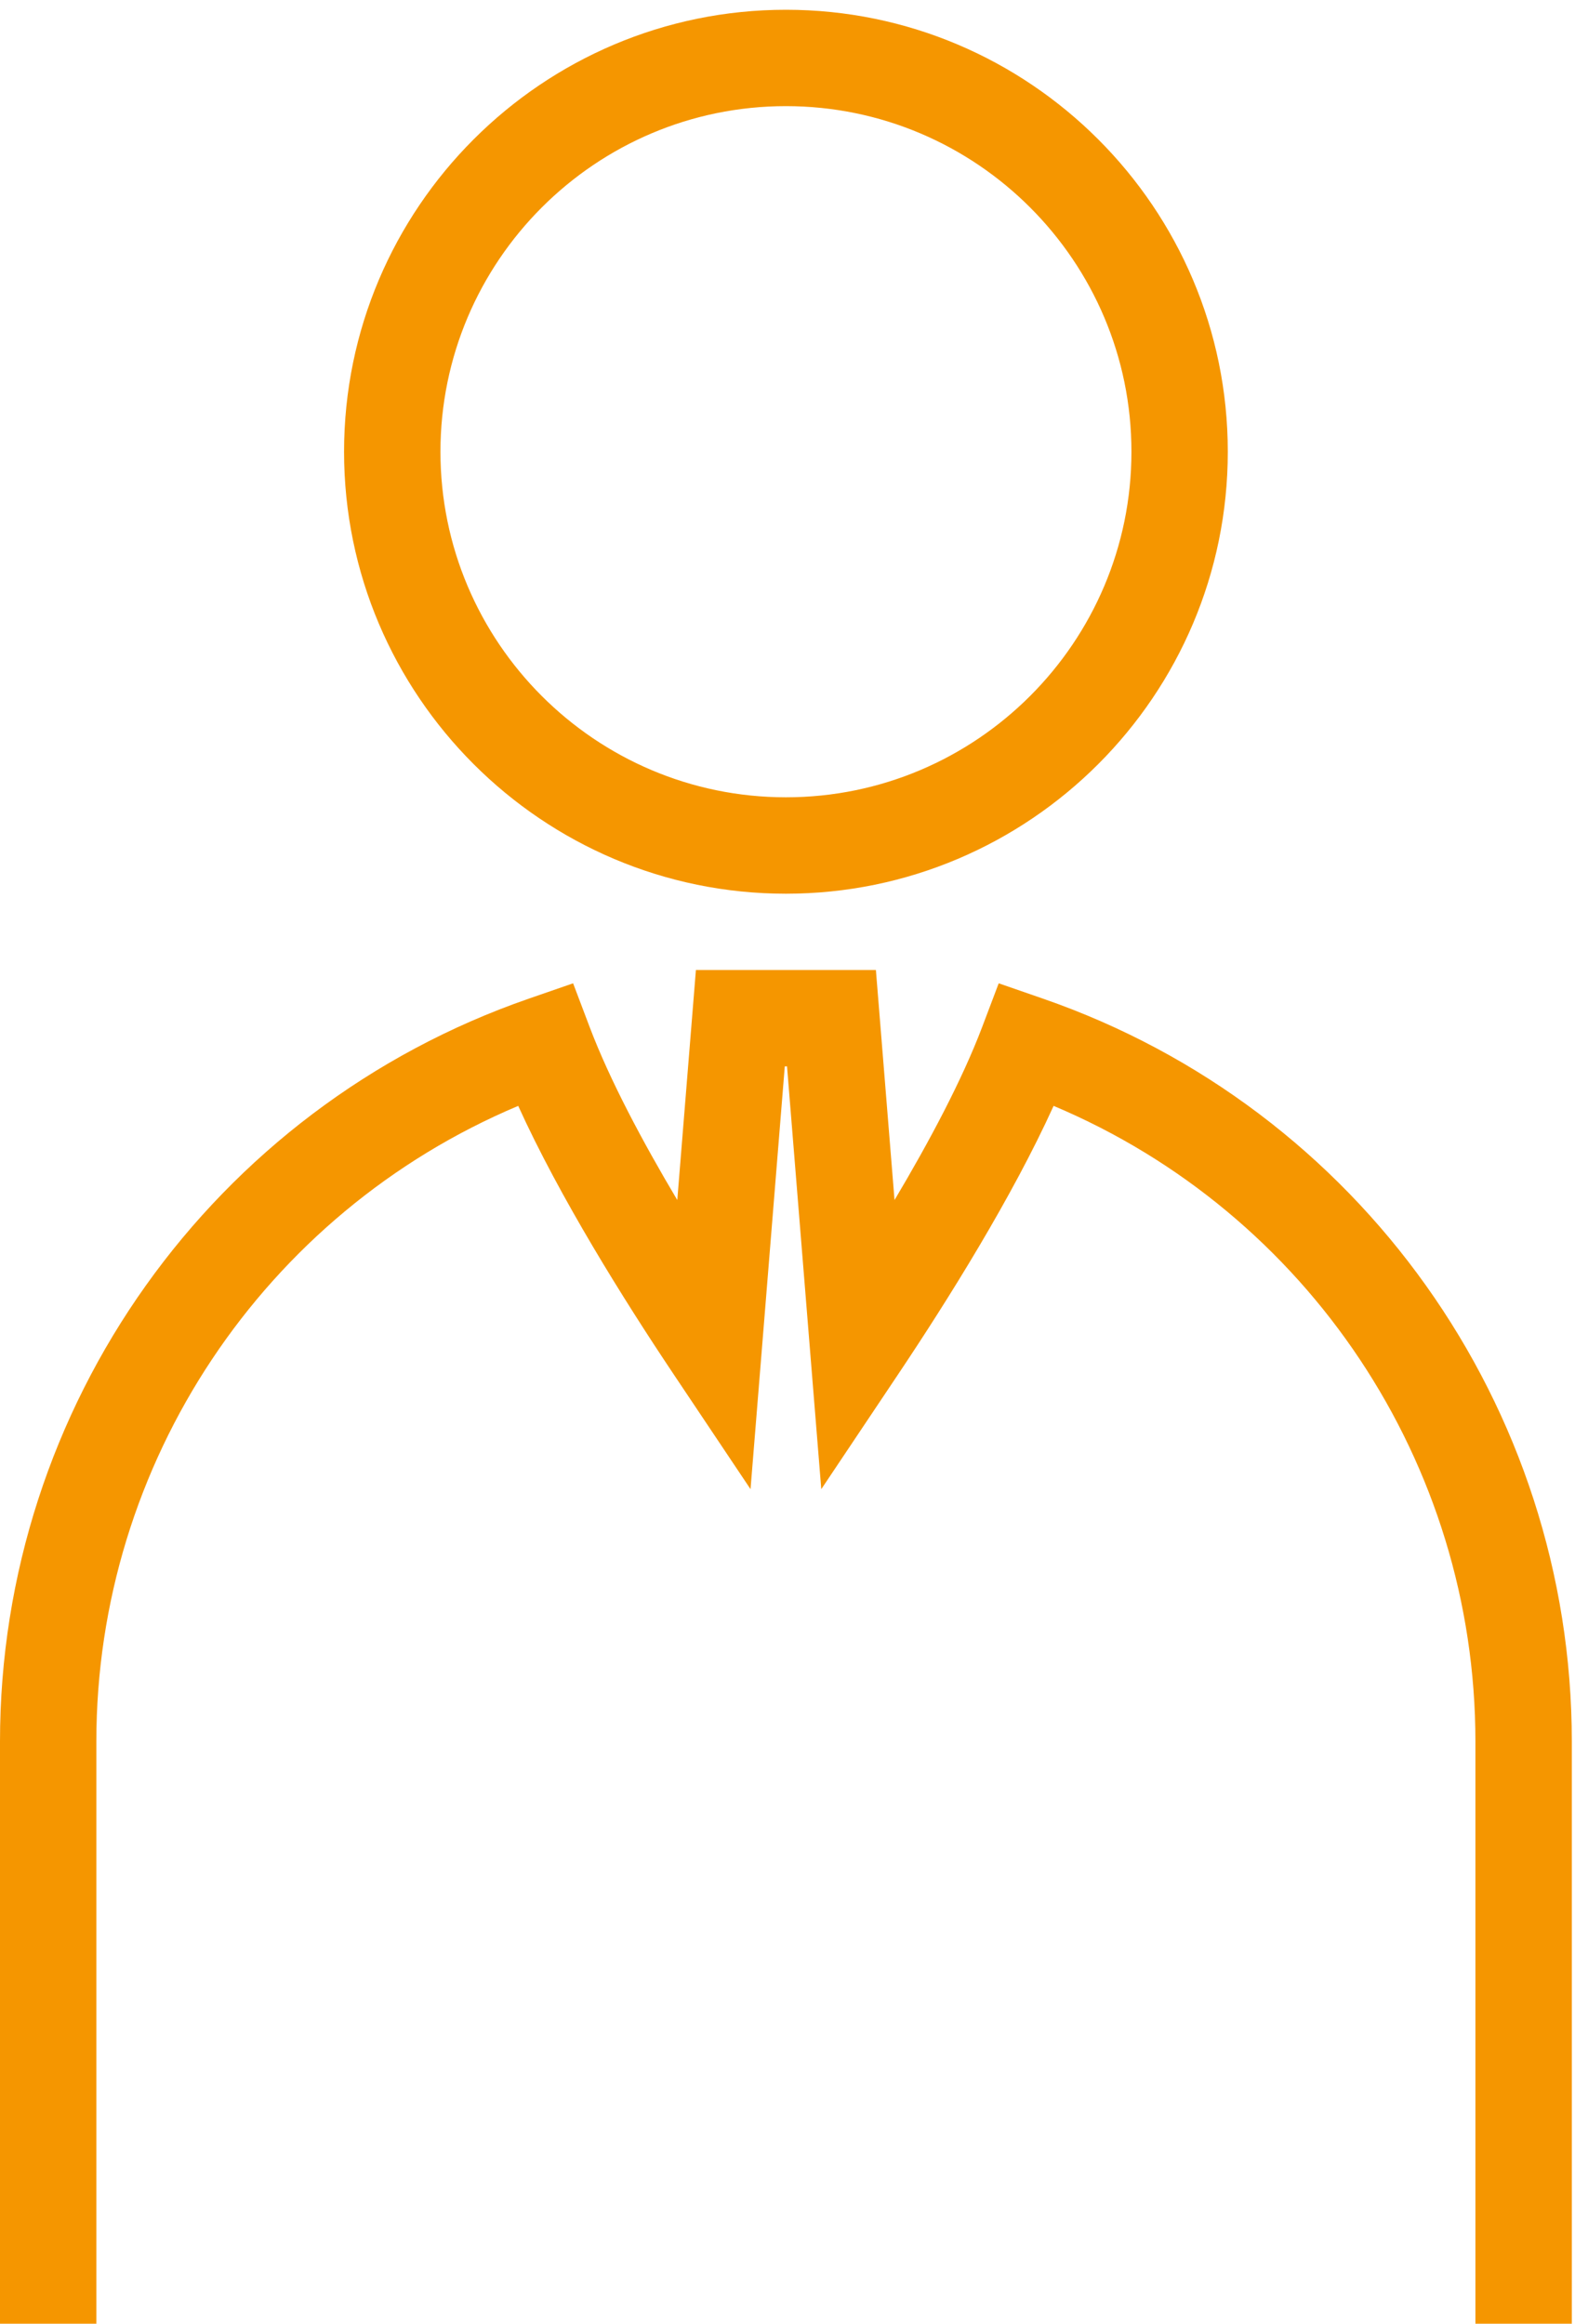
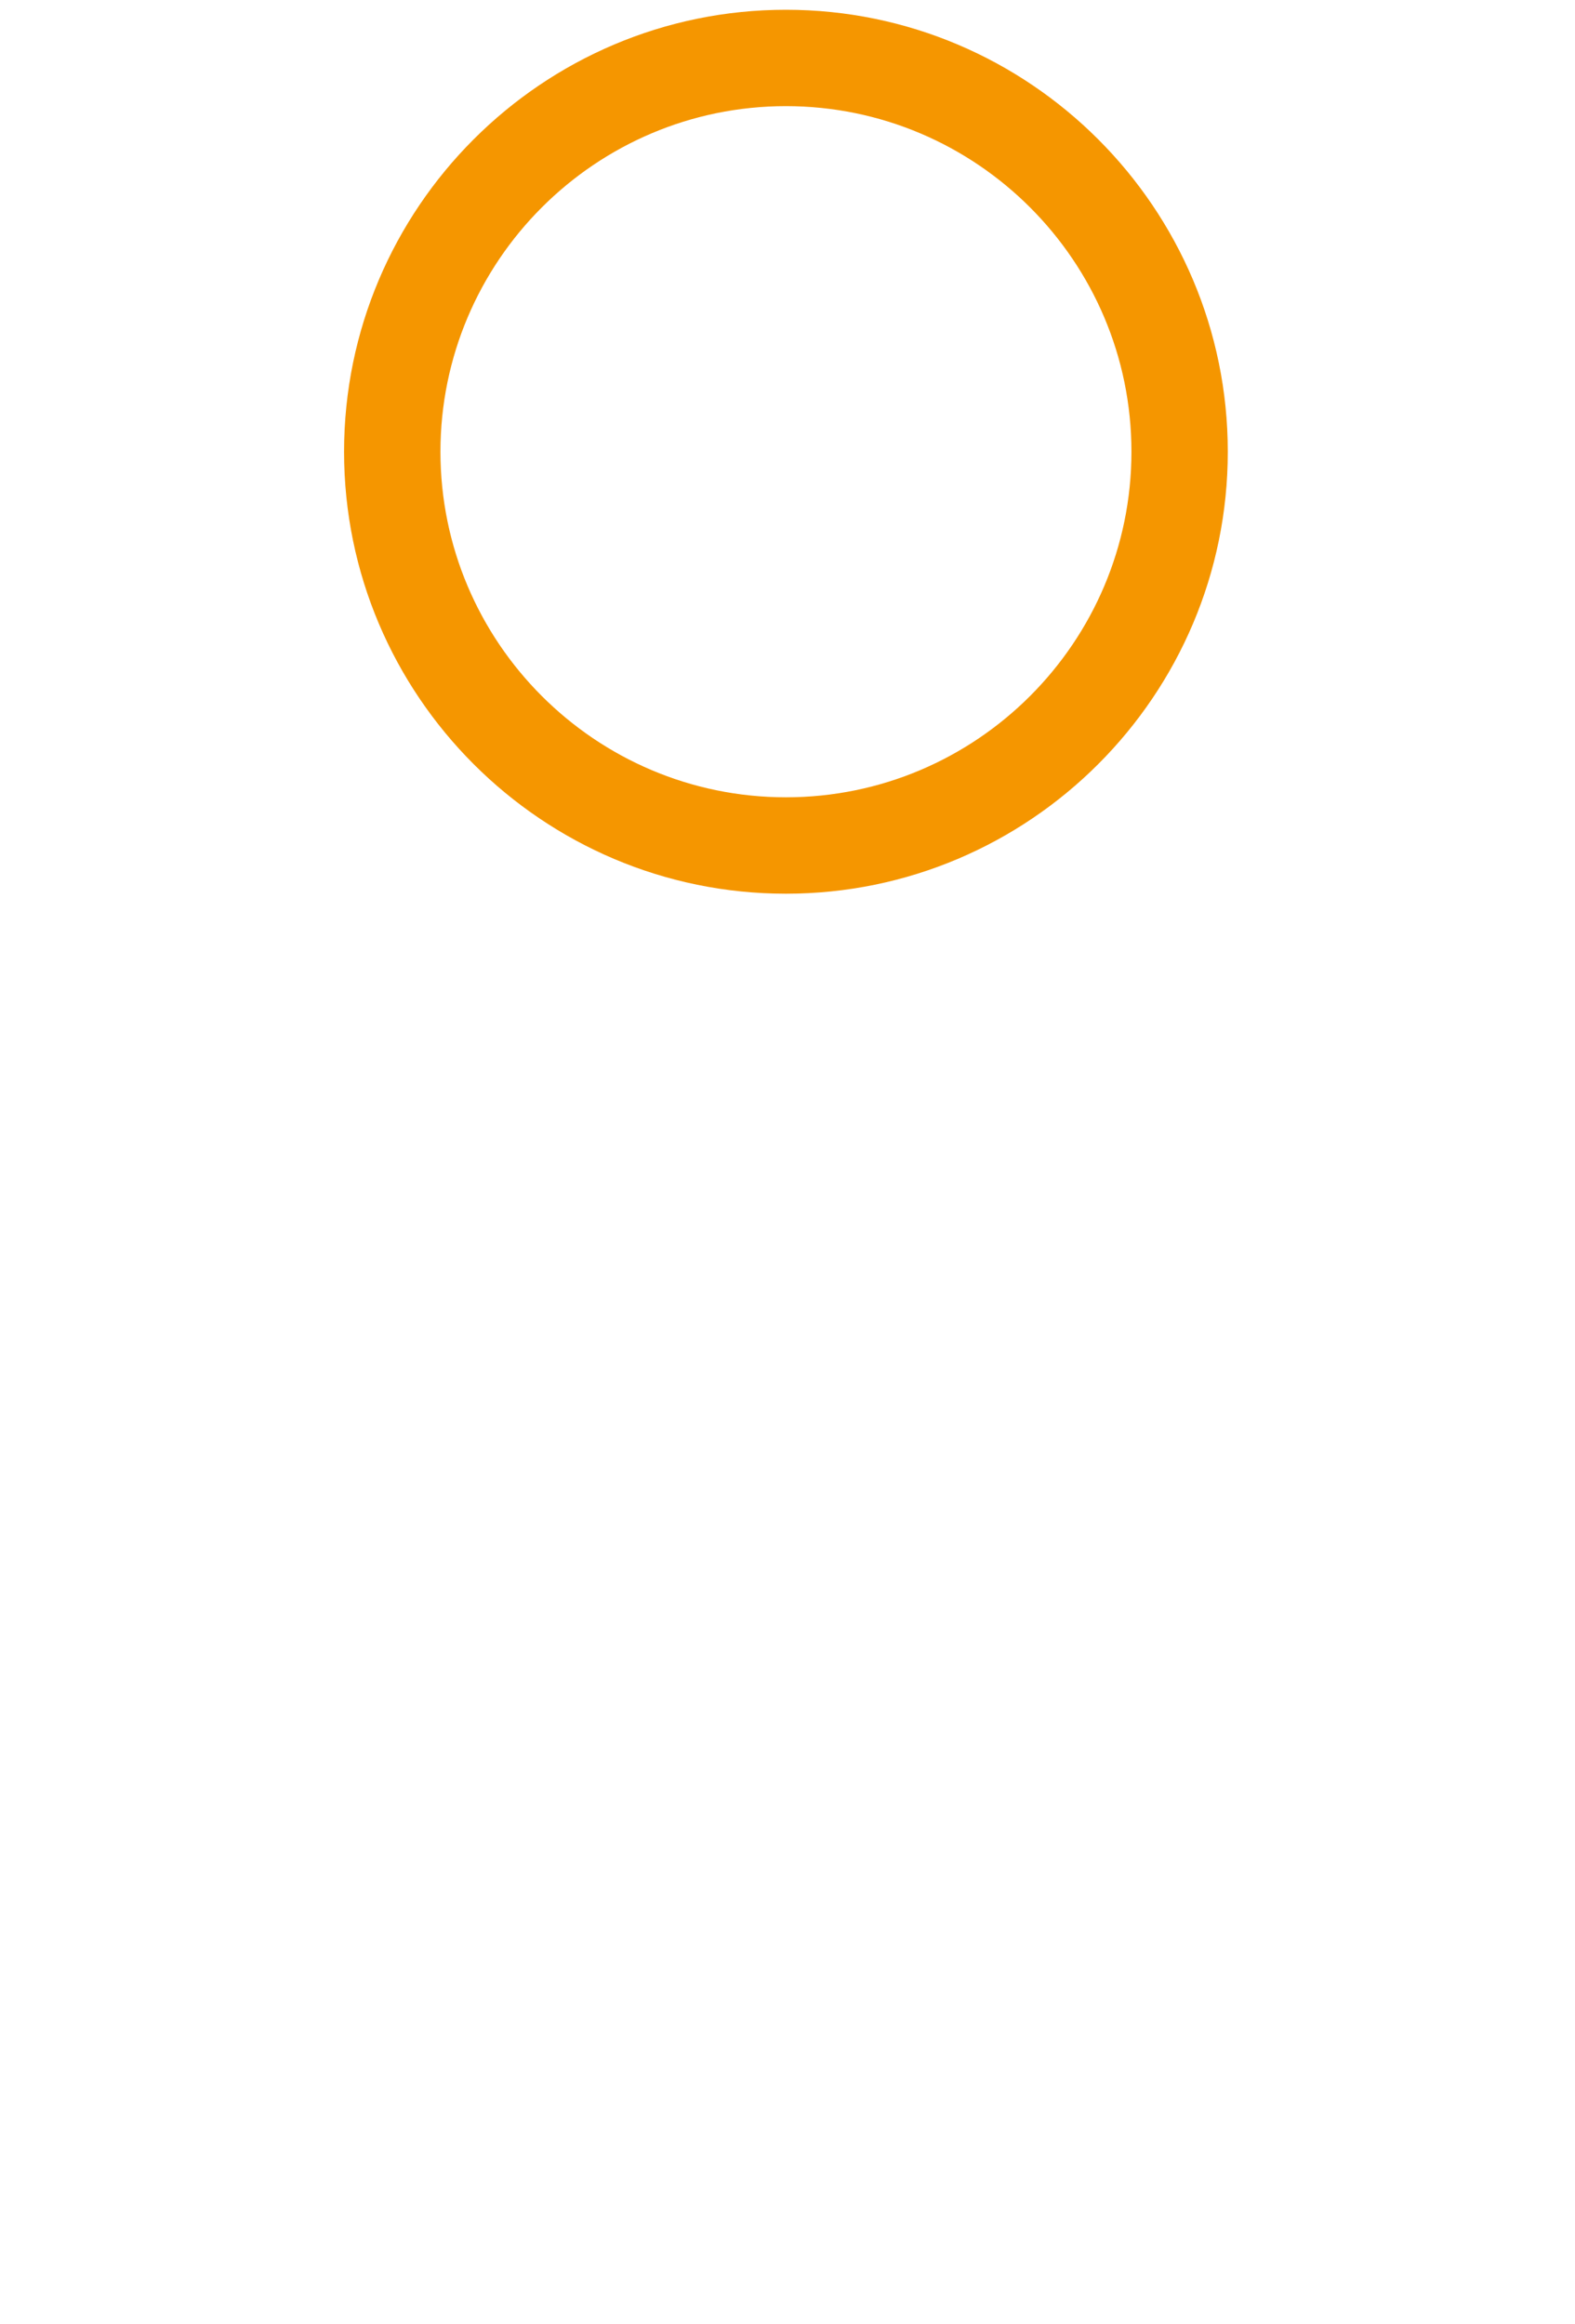
<svg xmlns="http://www.w3.org/2000/svg" width="40" height="59" viewBox="0 0 40 59" fill="none">
  <path d="M19.96 22.692C13.772 22.692 8.738 17.658 8.738 11.47C8.738 5.282 13.772 0.248 19.96 0.248C26.148 0.248 31.182 5.282 31.182 11.47C31.182 17.658 26.148 22.692 19.96 22.692ZM19.96 2.695C15.122 2.695 11.186 6.632 11.186 11.47C11.186 16.308 15.122 20.244 19.96 20.244C24.798 20.244 28.735 16.308 28.735 11.47C28.735 6.631 24.799 2.695 19.96 2.695Z" fill="#F59600" />
-   <path d="M39.919 63.668H0V44.218C0 35.716 5.398 28.136 13.431 25.356L14.555 24.967L14.976 26.079C15.485 27.422 16.317 28.984 17.201 30.47L17.674 24.629H22.245L22.718 30.47C23.602 28.984 24.434 27.422 24.943 26.079L25.364 24.967L26.487 25.356C34.521 28.136 39.919 35.716 39.919 44.218V63.668ZM2.447 61.221H37.471V44.218C37.471 37.143 33.211 30.796 26.758 28.079C25.708 30.394 24.08 32.997 22.811 34.893L20.858 37.811L19.988 27.076H19.931L19.061 37.811L17.108 34.893C15.838 32.996 14.211 30.393 13.161 28.079C6.708 30.796 2.447 37.143 2.447 44.218L2.447 61.221Z" fill="#F59600" />
</svg>